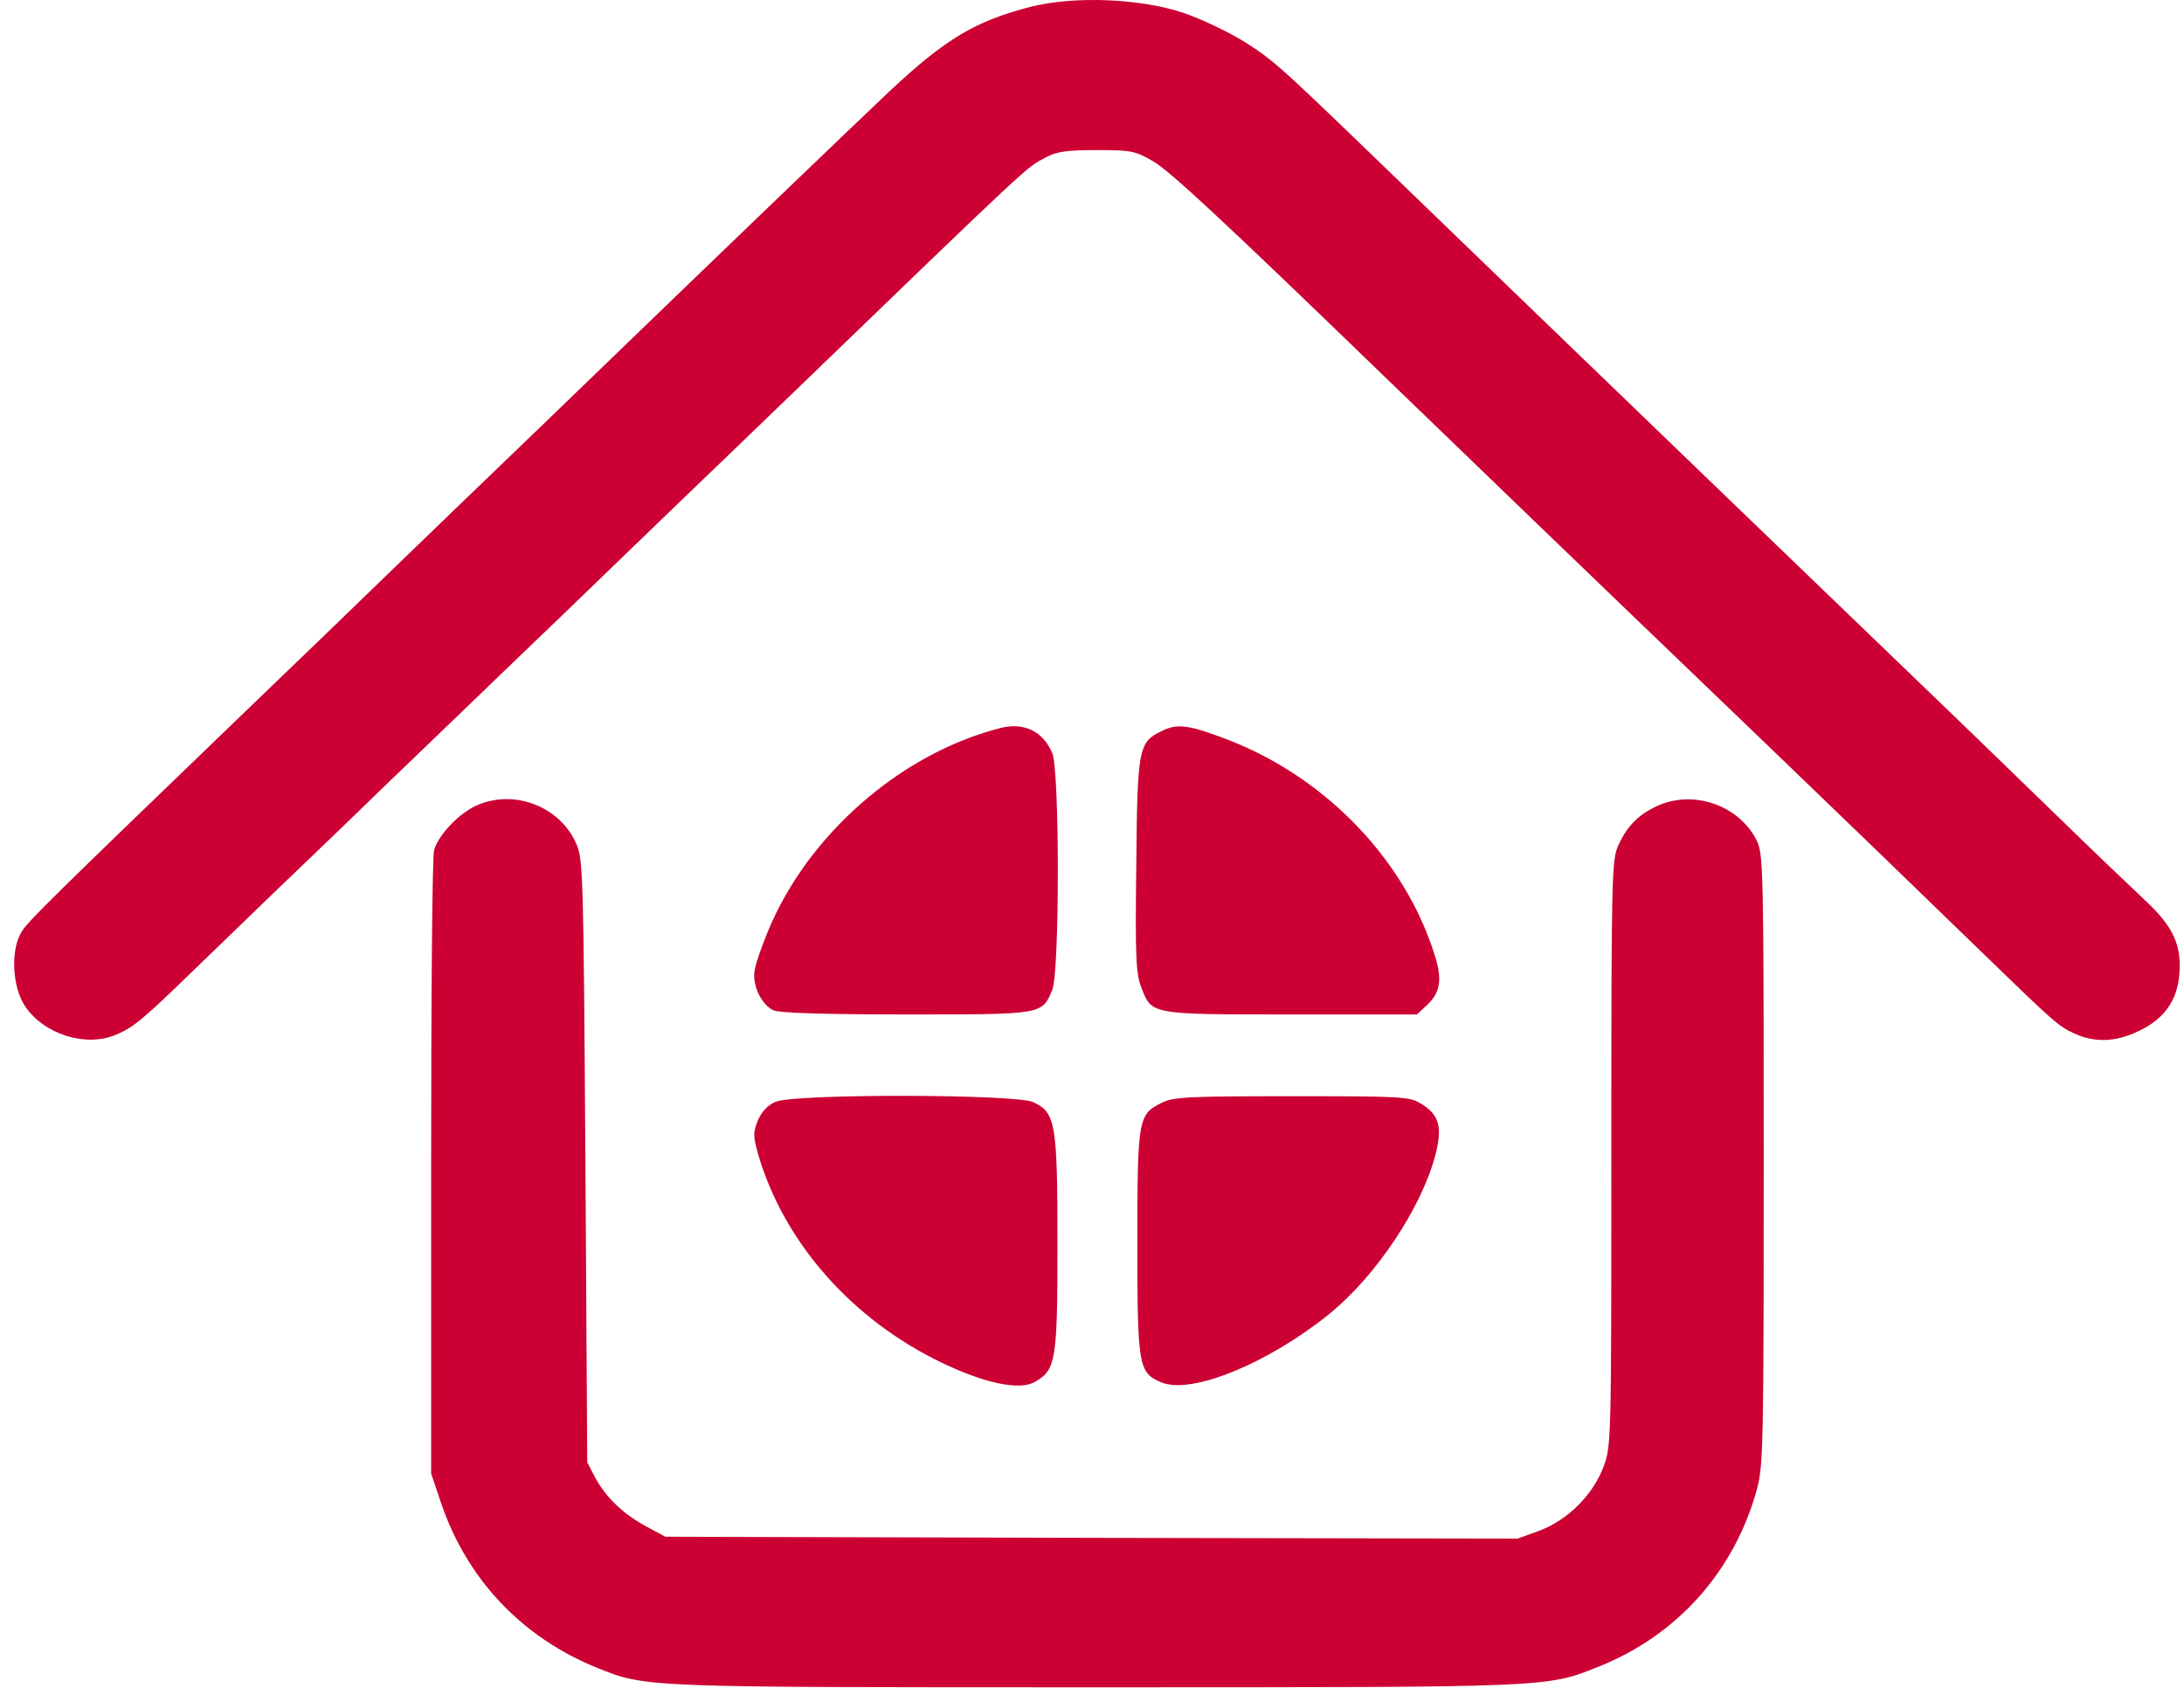
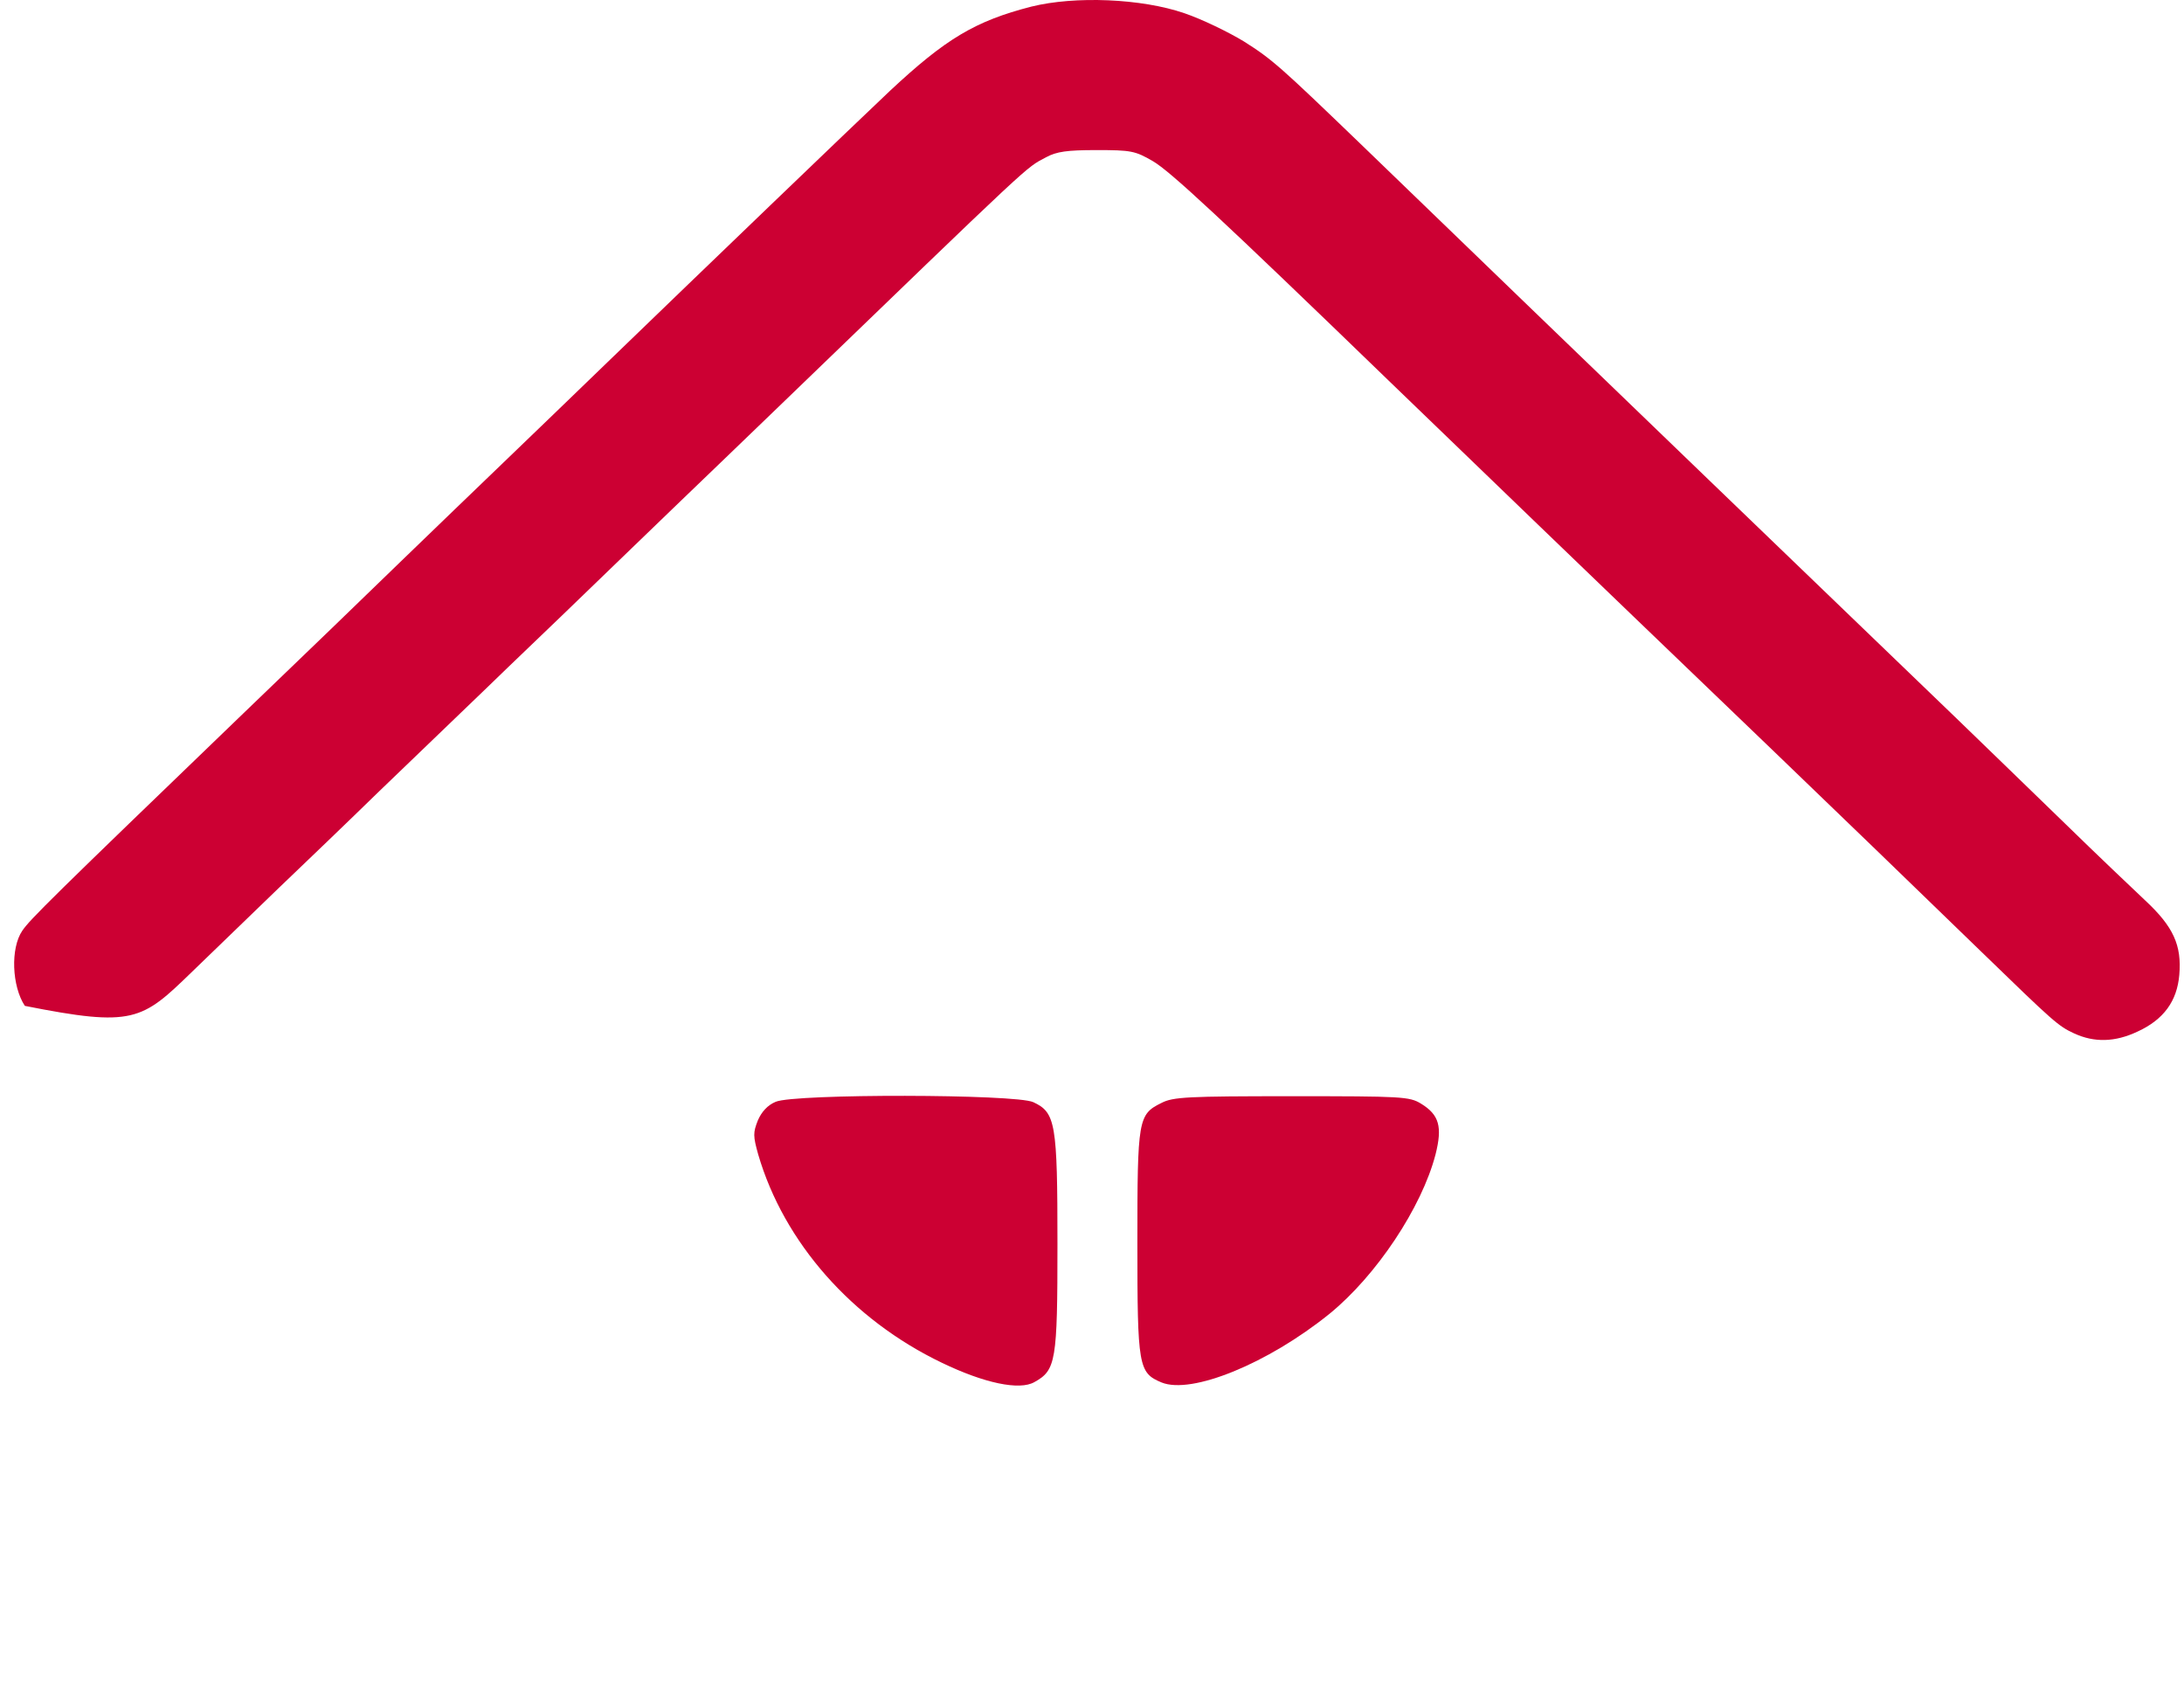
<svg xmlns="http://www.w3.org/2000/svg" width="125" height="97" viewBox="0 0 125 97" fill="none">
-   <path d="M59.034 0.377C55.8 1.207 54.12 2.228 50.95 5.185C48.631 7.376 40.483 15.206 34.781 20.716C32.973 22.46 30.292 25.056 28.824 26.46C27.356 27.864 24.739 30.396 22.974 32.098C21.229 33.8 17.144 37.735 13.932 40.82C2.954 51.394 1.699 52.628 1.274 53.266C0.593 54.266 0.678 56.436 1.422 57.563C2.486 59.18 4.89 59.946 6.613 59.223C7.635 58.797 8.124 58.393 10.954 55.649C12.294 54.351 14.549 52.181 15.953 50.819C17.357 49.479 19.953 46.99 21.697 45.288C23.463 43.586 26.186 40.969 27.76 39.459C29.335 37.927 31.888 35.502 33.398 34.034C34.93 32.566 37.355 30.204 38.823 28.8C40.291 27.396 42.823 24.949 44.461 23.375C59.438 8.929 58.651 9.653 59.885 8.993C60.481 8.674 61.077 8.589 62.757 8.589C64.736 8.589 64.97 8.632 65.991 9.227C66.97 9.802 69.757 12.376 79.564 21.864C86.074 28.14 88.287 30.289 101.584 43.054C104.86 46.203 109.732 50.904 113.391 54.457C117.582 58.521 117.795 58.712 118.71 59.138C119.858 59.669 121.05 59.648 122.348 59.031C123.837 58.35 124.603 57.287 124.73 55.797C124.879 54.096 124.39 53.032 122.794 51.543C122.071 50.862 119.986 48.883 118.178 47.117C116.369 45.352 113.582 42.671 112.008 41.139C109.115 38.352 107.945 37.225 97.754 27.417C89.372 19.333 85.053 15.184 77.862 8.227C73.288 3.824 72.82 3.398 71.203 2.377C70.331 1.845 68.799 1.1 67.799 0.76C65.332 -0.091 61.523 -0.24 59.034 0.377Z" fill="#CC0033" />
-   <path d="M57.226 41.671C51.503 43.139 46.184 47.82 43.929 53.351C43.61 54.138 43.27 55.074 43.206 55.457C43.014 56.308 43.546 57.478 44.27 57.819C44.631 57.968 47.035 58.053 51.865 58.053C59.715 58.053 59.63 58.074 60.226 56.649C60.651 55.627 60.651 44.096 60.226 43.097C59.694 41.841 58.587 41.31 57.226 41.671Z" fill="#CC0033" />
-   <path d="M66.48 41.841C65.161 42.48 65.097 42.799 65.034 49.522C64.97 54.713 65.012 55.691 65.31 56.478C65.927 58.074 65.757 58.053 73.884 58.053H81.096L81.649 57.542C82.436 56.819 82.564 56.074 82.117 54.67C80.436 49.266 75.969 44.586 70.437 42.395C68.076 41.48 67.395 41.373 66.48 41.841Z" fill="#CC0033" />
-   <path d="M27.229 46.117C26.25 46.564 25.08 47.798 24.846 48.649C24.739 48.968 24.676 57.116 24.676 66.775V84.327L25.25 86.029C26.739 90.39 29.867 93.688 34.143 95.432C36.994 96.581 36.717 96.559 62.757 96.559C88.968 96.559 88.478 96.581 91.521 95.368C95.988 93.581 99.243 89.943 100.541 85.284C100.924 83.88 100.945 82.965 100.945 66.35C100.945 49.33 100.924 48.862 100.52 48.053C99.499 46.075 96.924 45.181 94.861 46.117C93.797 46.607 93.138 47.245 92.627 48.372C92.244 49.181 92.223 50.096 92.223 65.967C92.223 82.561 92.223 82.731 91.776 83.944C91.159 85.561 89.734 86.986 88.095 87.603L86.861 88.05L62.481 88.007L38.079 87.943L37.015 87.369C35.675 86.646 34.696 85.71 34.079 84.582L33.611 83.688L33.505 66.456C33.398 50.266 33.377 49.16 32.994 48.309C32.058 46.139 29.399 45.117 27.229 46.117Z" fill="#CC0033" />
+   <path d="M59.034 0.377C55.8 1.207 54.12 2.228 50.95 5.185C48.631 7.376 40.483 15.206 34.781 20.716C32.973 22.46 30.292 25.056 28.824 26.46C27.356 27.864 24.739 30.396 22.974 32.098C21.229 33.8 17.144 37.735 13.932 40.82C2.954 51.394 1.699 52.628 1.274 53.266C0.593 54.266 0.678 56.436 1.422 57.563C7.635 58.797 8.124 58.393 10.954 55.649C12.294 54.351 14.549 52.181 15.953 50.819C17.357 49.479 19.953 46.99 21.697 45.288C23.463 43.586 26.186 40.969 27.76 39.459C29.335 37.927 31.888 35.502 33.398 34.034C34.93 32.566 37.355 30.204 38.823 28.8C40.291 27.396 42.823 24.949 44.461 23.375C59.438 8.929 58.651 9.653 59.885 8.993C60.481 8.674 61.077 8.589 62.757 8.589C64.736 8.589 64.97 8.632 65.991 9.227C66.97 9.802 69.757 12.376 79.564 21.864C86.074 28.14 88.287 30.289 101.584 43.054C104.86 46.203 109.732 50.904 113.391 54.457C117.582 58.521 117.795 58.712 118.71 59.138C119.858 59.669 121.05 59.648 122.348 59.031C123.837 58.35 124.603 57.287 124.73 55.797C124.879 54.096 124.39 53.032 122.794 51.543C122.071 50.862 119.986 48.883 118.178 47.117C116.369 45.352 113.582 42.671 112.008 41.139C109.115 38.352 107.945 37.225 97.754 27.417C89.372 19.333 85.053 15.184 77.862 8.227C73.288 3.824 72.82 3.398 71.203 2.377C70.331 1.845 68.799 1.1 67.799 0.76C65.332 -0.091 61.523 -0.24 59.034 0.377Z" fill="#CC0033" />
  <path d="M44.397 63.052C43.929 63.244 43.589 63.627 43.376 64.116C43.099 64.818 43.099 65.01 43.397 66.073C44.865 71.094 48.758 75.519 53.907 77.987C56.332 79.157 58.353 79.583 59.204 79.093C60.438 78.412 60.523 77.902 60.523 71.2C60.523 64.265 60.417 63.669 59.141 63.074C58.141 62.605 45.482 62.584 44.397 63.052Z" fill="#CC0033" />
  <path d="M66.48 63.116C65.14 63.775 65.097 64.031 65.097 71.136C65.097 78.221 65.161 78.561 66.48 79.114C68.204 79.816 72.565 78.029 76.075 75.2C78.777 73.008 81.373 69.094 82.16 66.073C82.564 64.477 82.373 63.797 81.33 63.158C80.671 62.754 80.245 62.733 73.927 62.733C67.97 62.733 67.14 62.775 66.48 63.116Z" fill="#CC0033" />
</svg>